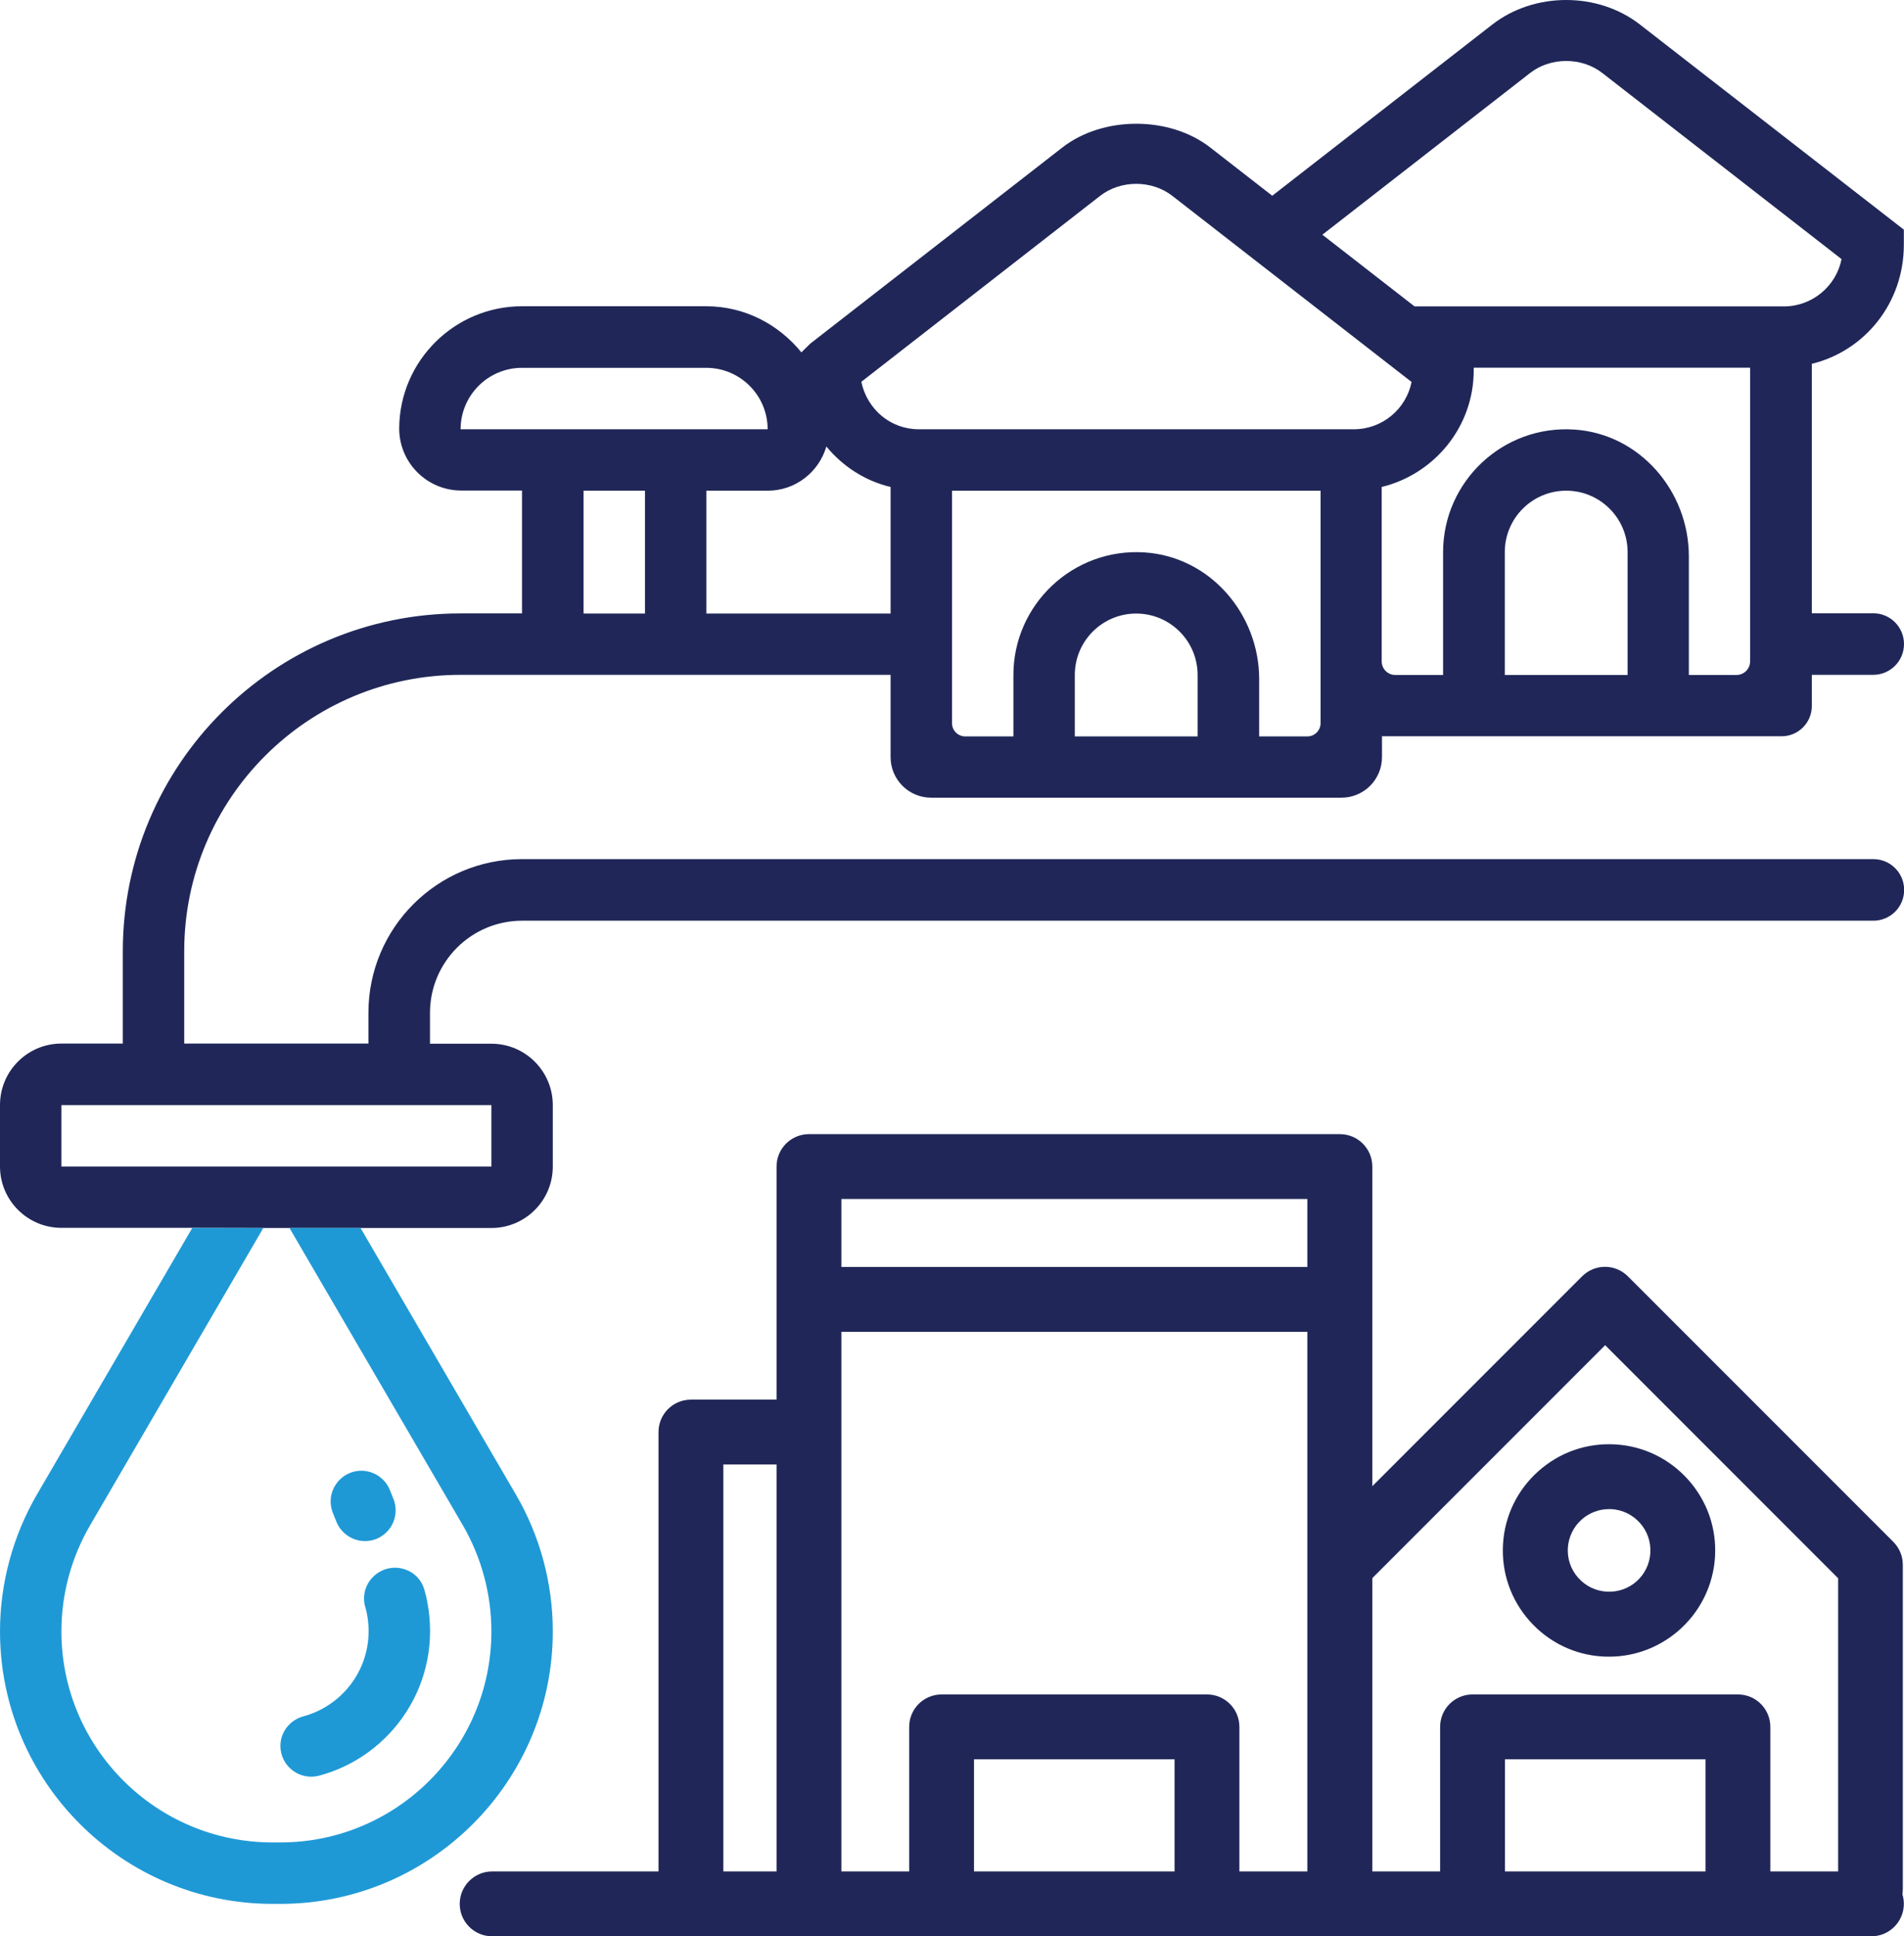
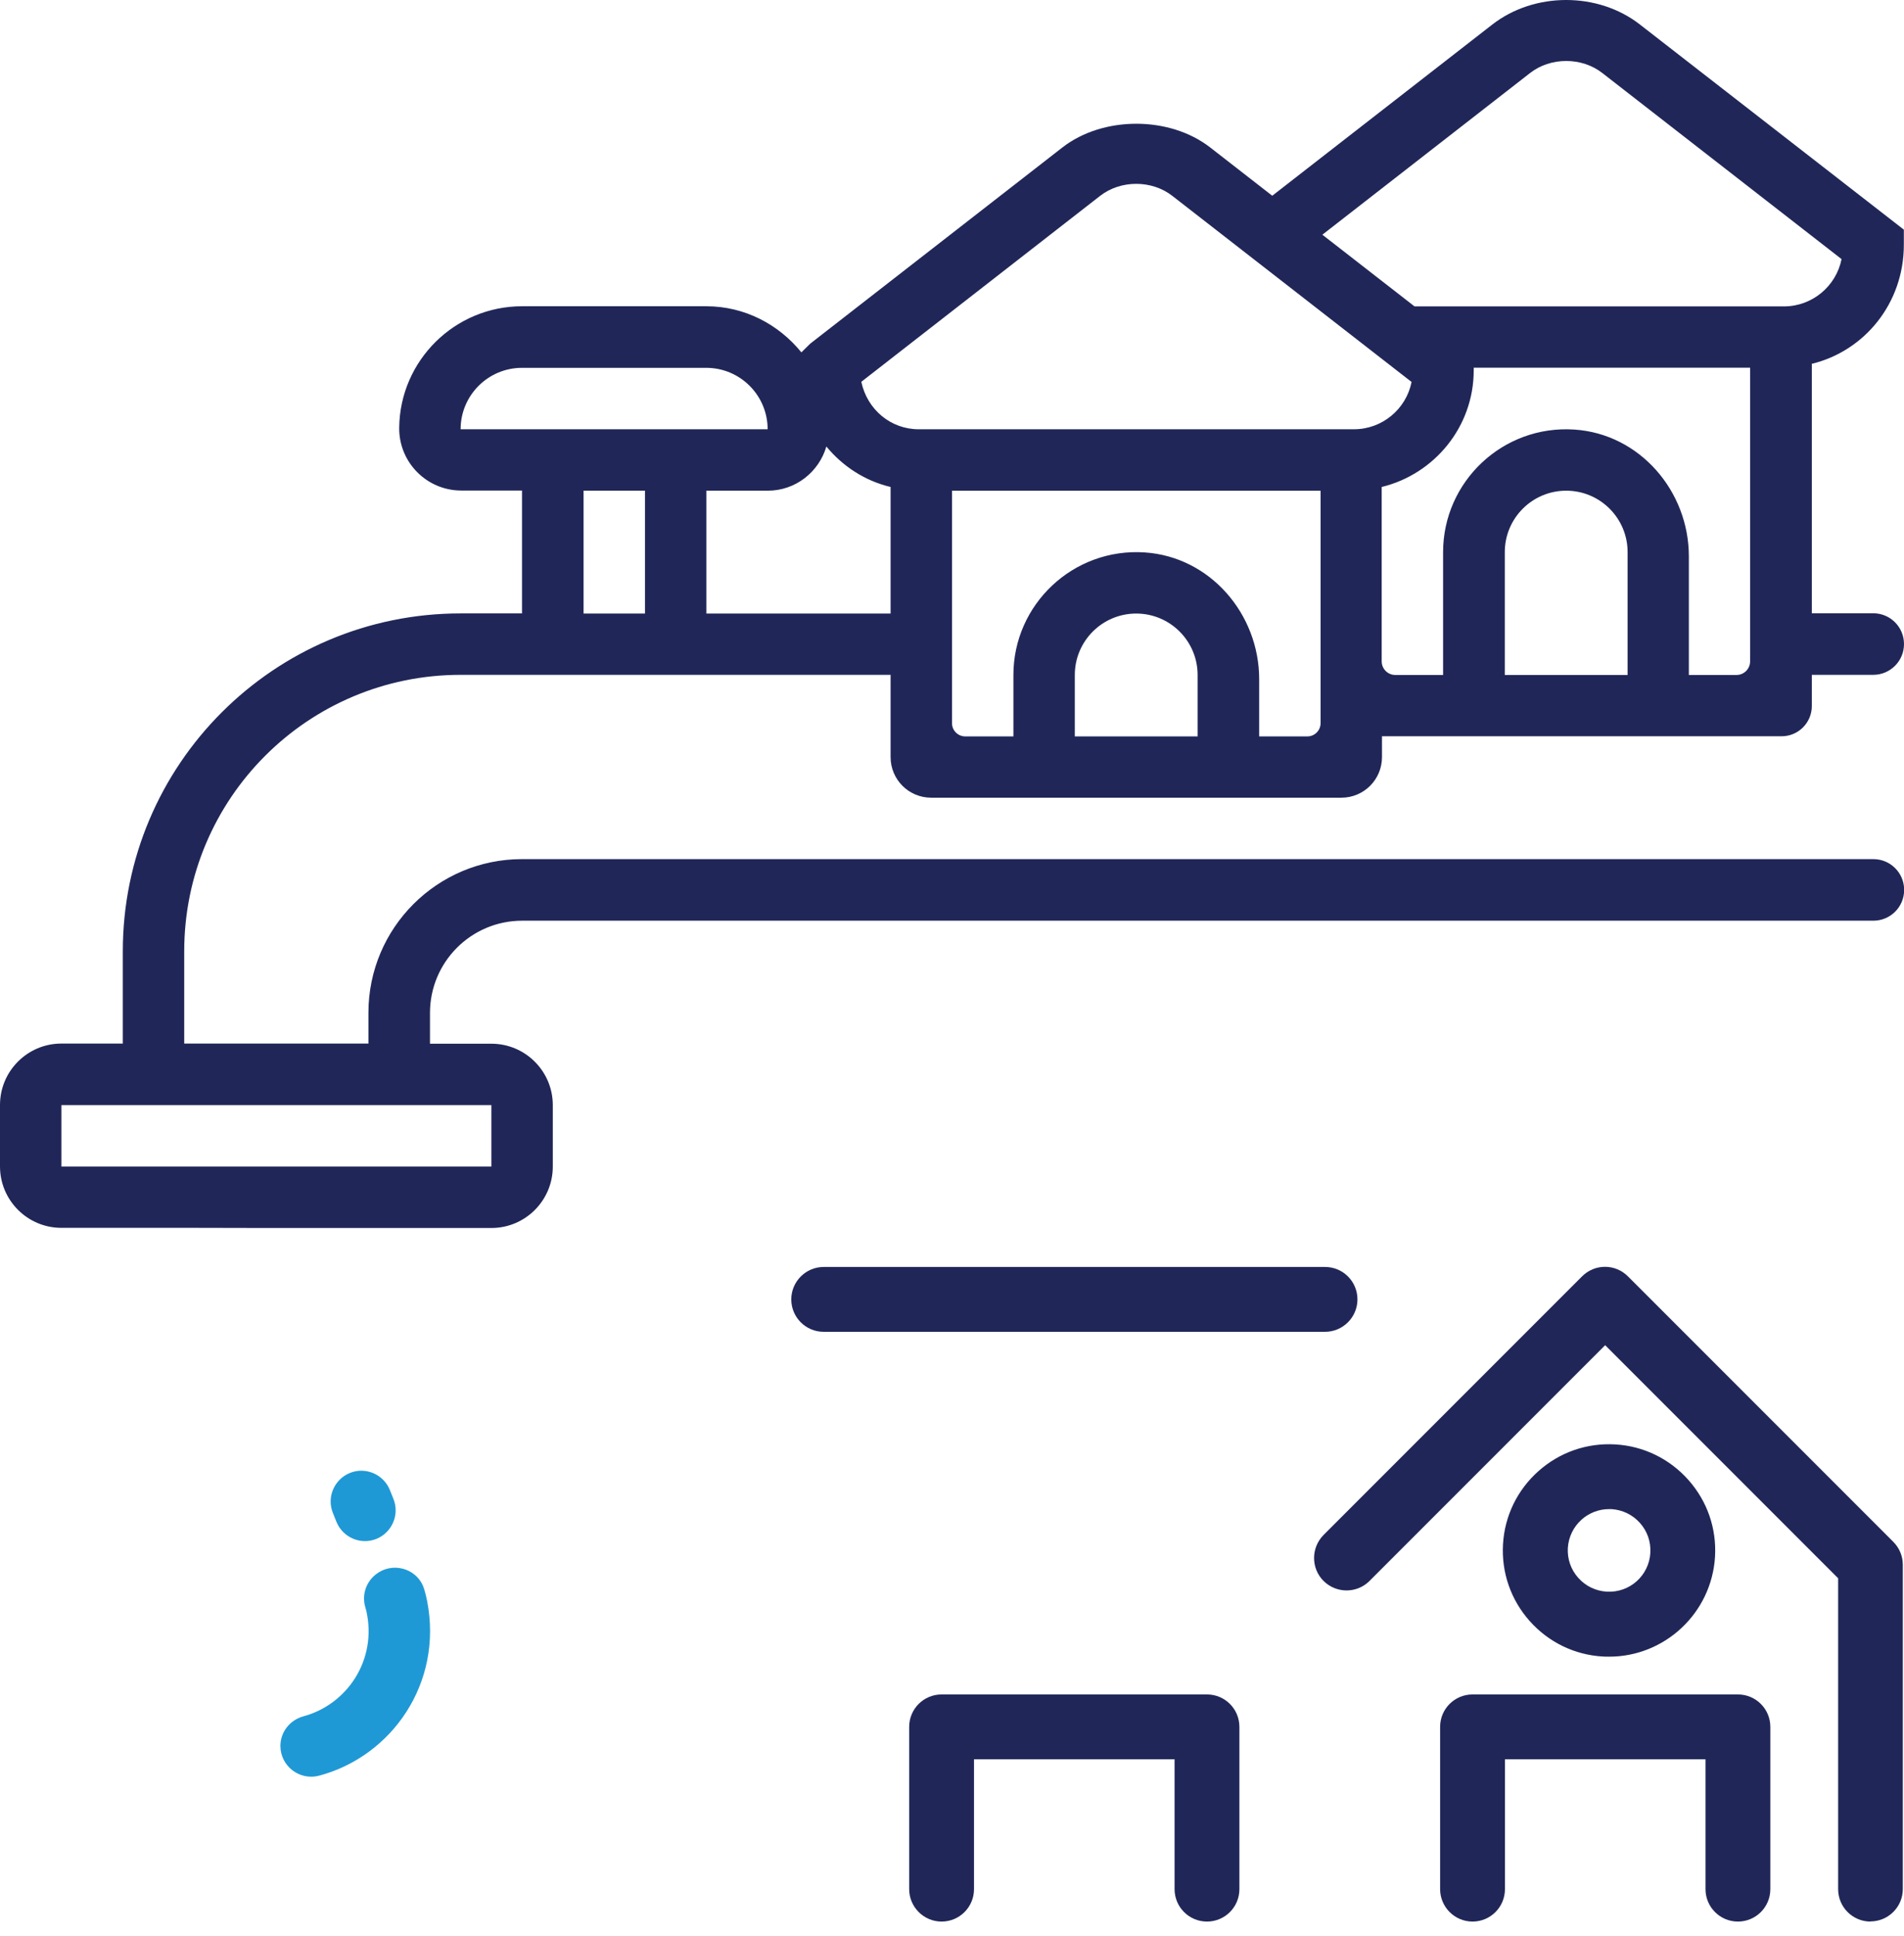
<svg xmlns="http://www.w3.org/2000/svg" id="Layer_2" data-name="Layer 2" viewBox="0 0 128.06 130.18">
  <defs>
    <style>
      .cls-1 {
        fill: #1f99d6;
      }

      .cls-2 {
        fill: #202758;
      }
    </style>
  </defs>
  <g id="_Слой_1" data-name="Слой 1">
    <g>
      <path class="cls-2" d="M17.71,82.56h6.54s8.8,0,8.8,0c2.28,0,4.13-1.85,4.13-4.13v-4.13c0-2.28-1.85-4.13-4.13-4.13h-4.13v-2.07c0-3.42,2.77-6.2,6.2-6.2h90.88c1.14,0,2.07-.92,2.07-2.07h0c0-1.14-.92-2.07-2.07-2.07H35.11c-5.7,0-10.33,4.62-10.33,10.33v2.07h-12.39v-6.2c0-10.27,8.32-18.59,18.59-18.59h28.92v5.53c0,1.51,1.22,2.73,2.73,2.73h27.59c1.51,0,2.73-1.22,2.73-2.73v-1.4h26.88c1.12,0,2.03-.91,2.03-2.03v-2.1h4.13c1.14,0,2.07-.92,2.07-2.07h0c0-1.14-.92-2.07-2.07-2.07h-4.13v-16.77c3.54-.86,6.19-4.06,6.19-8.01v-1.01L110.3,1.65c-2.82-2.2-7.1-2.2-9.93,0l-14.8,11.51-4.18-3.25c-2.73-2.12-7.2-2.12-9.93,0l-16.96,13.19-.6.59c-1.52-1.87-3.8-3.1-6.4-3.1h-12.39c-4.52,0-8.21,3.65-8.26,8.16-.03,2.33,1.85,4.23,4.18,4.23h4.08v8.26h-4.13c-12.55,0-22.72,10.17-22.72,22.72v6.2h-4.13c-2.28,0-4.13,1.85-4.13,4.13v4.13c0,2.28,1.85,4.13,4.13,4.13h8.8M33.05,74.3v4.13s-11.21,0-11.21,0H4.13v-4.13h28.92ZM80.55,49.51h-8.26v-4.13c0-2.28,1.85-4.13,4.13-4.13s4.13,1.85,4.13,4.13v4.13ZM87.93,49.51h-3.24v-3.84c0-4.4-3.31-8.24-7.7-8.53-4.81-.32-8.83,3.5-8.83,8.24v4.13h-3.24c-.49,0-.89-.4-.89-.89v-15.63h24.79v15.63c0,.49-.4.89-.89.89ZM109.47,45.38h-8.26v-8.26c0-2.28,1.85-4.13,4.13-4.13s4.13,1.85,4.13,4.13v8.26ZM116.81,45.38h-3.22v-7.97c0-4.4-3.31-8.24-7.7-8.53-4.81-.32-8.83,3.5-8.83,8.24v8.26h-3.21c-.51,0-.92-.41-.92-.92v-11.72c3.54-.86,6.19-4.04,6.19-7.84v-.18h18.59v19.74c0,.51-.41.92-.92.92ZM102.91,4.91c1.38-1.08,3.48-1.08,4.86,0l16.09,12.51c-.36,1.81-1.96,3.18-3.88,3.18h-24.84l-6.2-4.82,13.97-10.87ZM73.99,13.17c1.38-1.08,3.48-1.08,4.86,0l16.09,12.51c-.36,1.81-1.96,3.18-3.88,3.18h-29.27c-1.88,0-3.46-1.32-3.86-3.19l16.06-12.5ZM30.98,28.86c0-2.28,1.85-4.13,4.13-4.13h12.39c2.28,0,4.13,1.85,4.13,4.13h-20.66ZM43.38,41.25h-4.13v-8.26h4.13v8.26ZM47.51,41.25v-8.26h4.13c1.87,0,3.44-1.26,3.94-2.97,1.1,1.33,2.59,2.31,4.32,2.72v8.51h-12.39Z" />
      <path class="cls-1" d="M25.48,105.71c-.79.48-1.17,1.42-.92,2.31.03.1.05.19.08.29.74,3.3-1.3,6.29-4.23,7.08-.91.25-1.55,1.05-1.55,1.99h0c0,1.36,1.29,2.35,2.61,2,4.9-1.31,8.33-6.24,7.26-11.73-.05-.27-.12-.54-.2-.81-.38-1.28-1.9-1.83-3.04-1.14h0Z" />
      <path class="cls-1" d="M23.53,99.03h0c1.06-.43,2.26.09,2.69,1.14l.24.6c.43,1.06-.09,2.26-1.14,2.69h0c-1.06.43-2.26-.09-2.69-1.14l-.24-.6c-.43-1.06.09-2.26,1.14-2.69Z" />
-       <path class="cls-1" d="M37.18,109.68c0,10.1-8.22,18.32-18.32,18.32h-.53c-10.11,0-18.33-8.22-18.33-18.32,0-3.24.87-6.43,2.5-9.23l10.43-17.89h4.78l-11.64,19.97c-1.27,2.17-1.94,4.64-1.94,7.15,0,7.83,6.37,14.19,14.2,14.19h.53c7.82,0,14.19-6.36,14.19-14.19,0-2.51-.67-4.98-1.93-7.15l-11.65-19.97h4.78l10.43,17.89c1.64,2.8,2.5,5.99,2.5,9.23Z" />
      <path class="cls-2" d="M108.23,111.38c-.14,0-.28,0-.43-.01-1.9-.11-3.65-.96-4.92-2.39-1.27-1.43-1.9-3.26-1.79-5.16h0c.11-1.9.96-3.65,2.39-4.92,1.43-1.27,3.26-1.9,5.16-1.79,1.9.11,3.65.96,4.92,2.39s1.9,3.26,1.79,5.16c-.23,3.79-3.38,6.72-7.12,6.72ZM108.22,101.46c-.68,0-1.33.25-1.84.7-.55.49-.88,1.17-.93,1.91h0c-.04.74.2,1.45.7,2.01s1.17.88,1.91.93c1.55.09,2.85-1.08,2.94-2.61.04-.74-.2-1.45-.7-2.01-.49-.55-1.17-.88-1.91-.93-.06,0-.11,0-.17,0ZM103.27,103.95h0,0Z" />
      <g>
-         <path class="cls-2" d="M125.88,130.18H33.1c-1.21,0-2.18-.98-2.18-2.18s.98-2.18,2.18-2.18h92.77c1.21,0,2.18.98,2.18,2.18s-.98,2.18-2.18,2.18Z" />
-         <path class="cls-2" d="M90.11,129.19c-1.21,0-2.18-.98-2.18-2.18v-46.4h-31.34v46.4c0,1.21-.98,2.18-2.18,2.18s-2.18-.98-2.18-2.18v-48.58c0-1.21.98-2.18,2.18-2.18h35.71c1.21,0,2.18.98,2.18,2.18v48.58c0,1.21-.98,2.18-2.18,2.18Z" />
        <path class="cls-2" d="M125.81,129.19c-1.21,0-2.18-.98-2.18-2.18v-20.9l-15.67-15.67-15.85,15.85c-.85.85-2.23.85-3.09,0-.85-.85-.85-2.23,0-3.09l17.39-17.39c.41-.41.96-.64,1.54-.64h0c.58,0,1.13.23,1.54.64l17.85,17.85c.41.41.64.96.64,1.54v21.8c0,1.21-.98,2.18-2.18,2.18Z" />
        <path class="cls-2" d="M81.18,129.19c-1.21,0-2.18-.98-2.18-2.18v-8.73h-13.49v8.73c0,1.21-.98,2.18-2.18,2.18s-2.18-.98-2.18-2.18v-10.91c0-1.21.98-2.18,2.18-2.18h17.85c1.21,0,2.18.98,2.18,2.18v10.91c0,1.21-.98,2.18-2.18,2.18Z" />
        <path class="cls-2" d="M89.12,89.54h-33.72c-1.21,0-2.18-.98-2.18-2.18s.98-2.18,2.18-2.18h33.72c1.21,0,2.18.98,2.18,2.18s-.98,2.18-2.18,2.18Z" />
        <path class="cls-2" d="M116.89,129.19c-1.21,0-2.18-.98-2.18-2.18v-8.73h-13.49v8.73c0,1.21-.98,2.18-2.18,2.18s-2.18-.98-2.18-2.18v-10.91c0-1.21.98-2.18,2.18-2.18h17.85c1.21,0,2.18.98,2.18,2.18v10.91c0,1.21-.98,2.18-2.18,2.18Z" />
-         <path class="cls-2" d="M46.47,130.18c-1.21,0-2.18-.98-2.18-2.18v-31.72c0-1.21.98-2.18,2.18-2.18h6.94c1.21,0,2.18.98,2.18,2.18s-.98,2.18-2.18,2.18h-4.76v29.54c0,1.21-.98,2.18-2.18,2.18Z" />
      </g>
    </g>
  </g>
</svg>